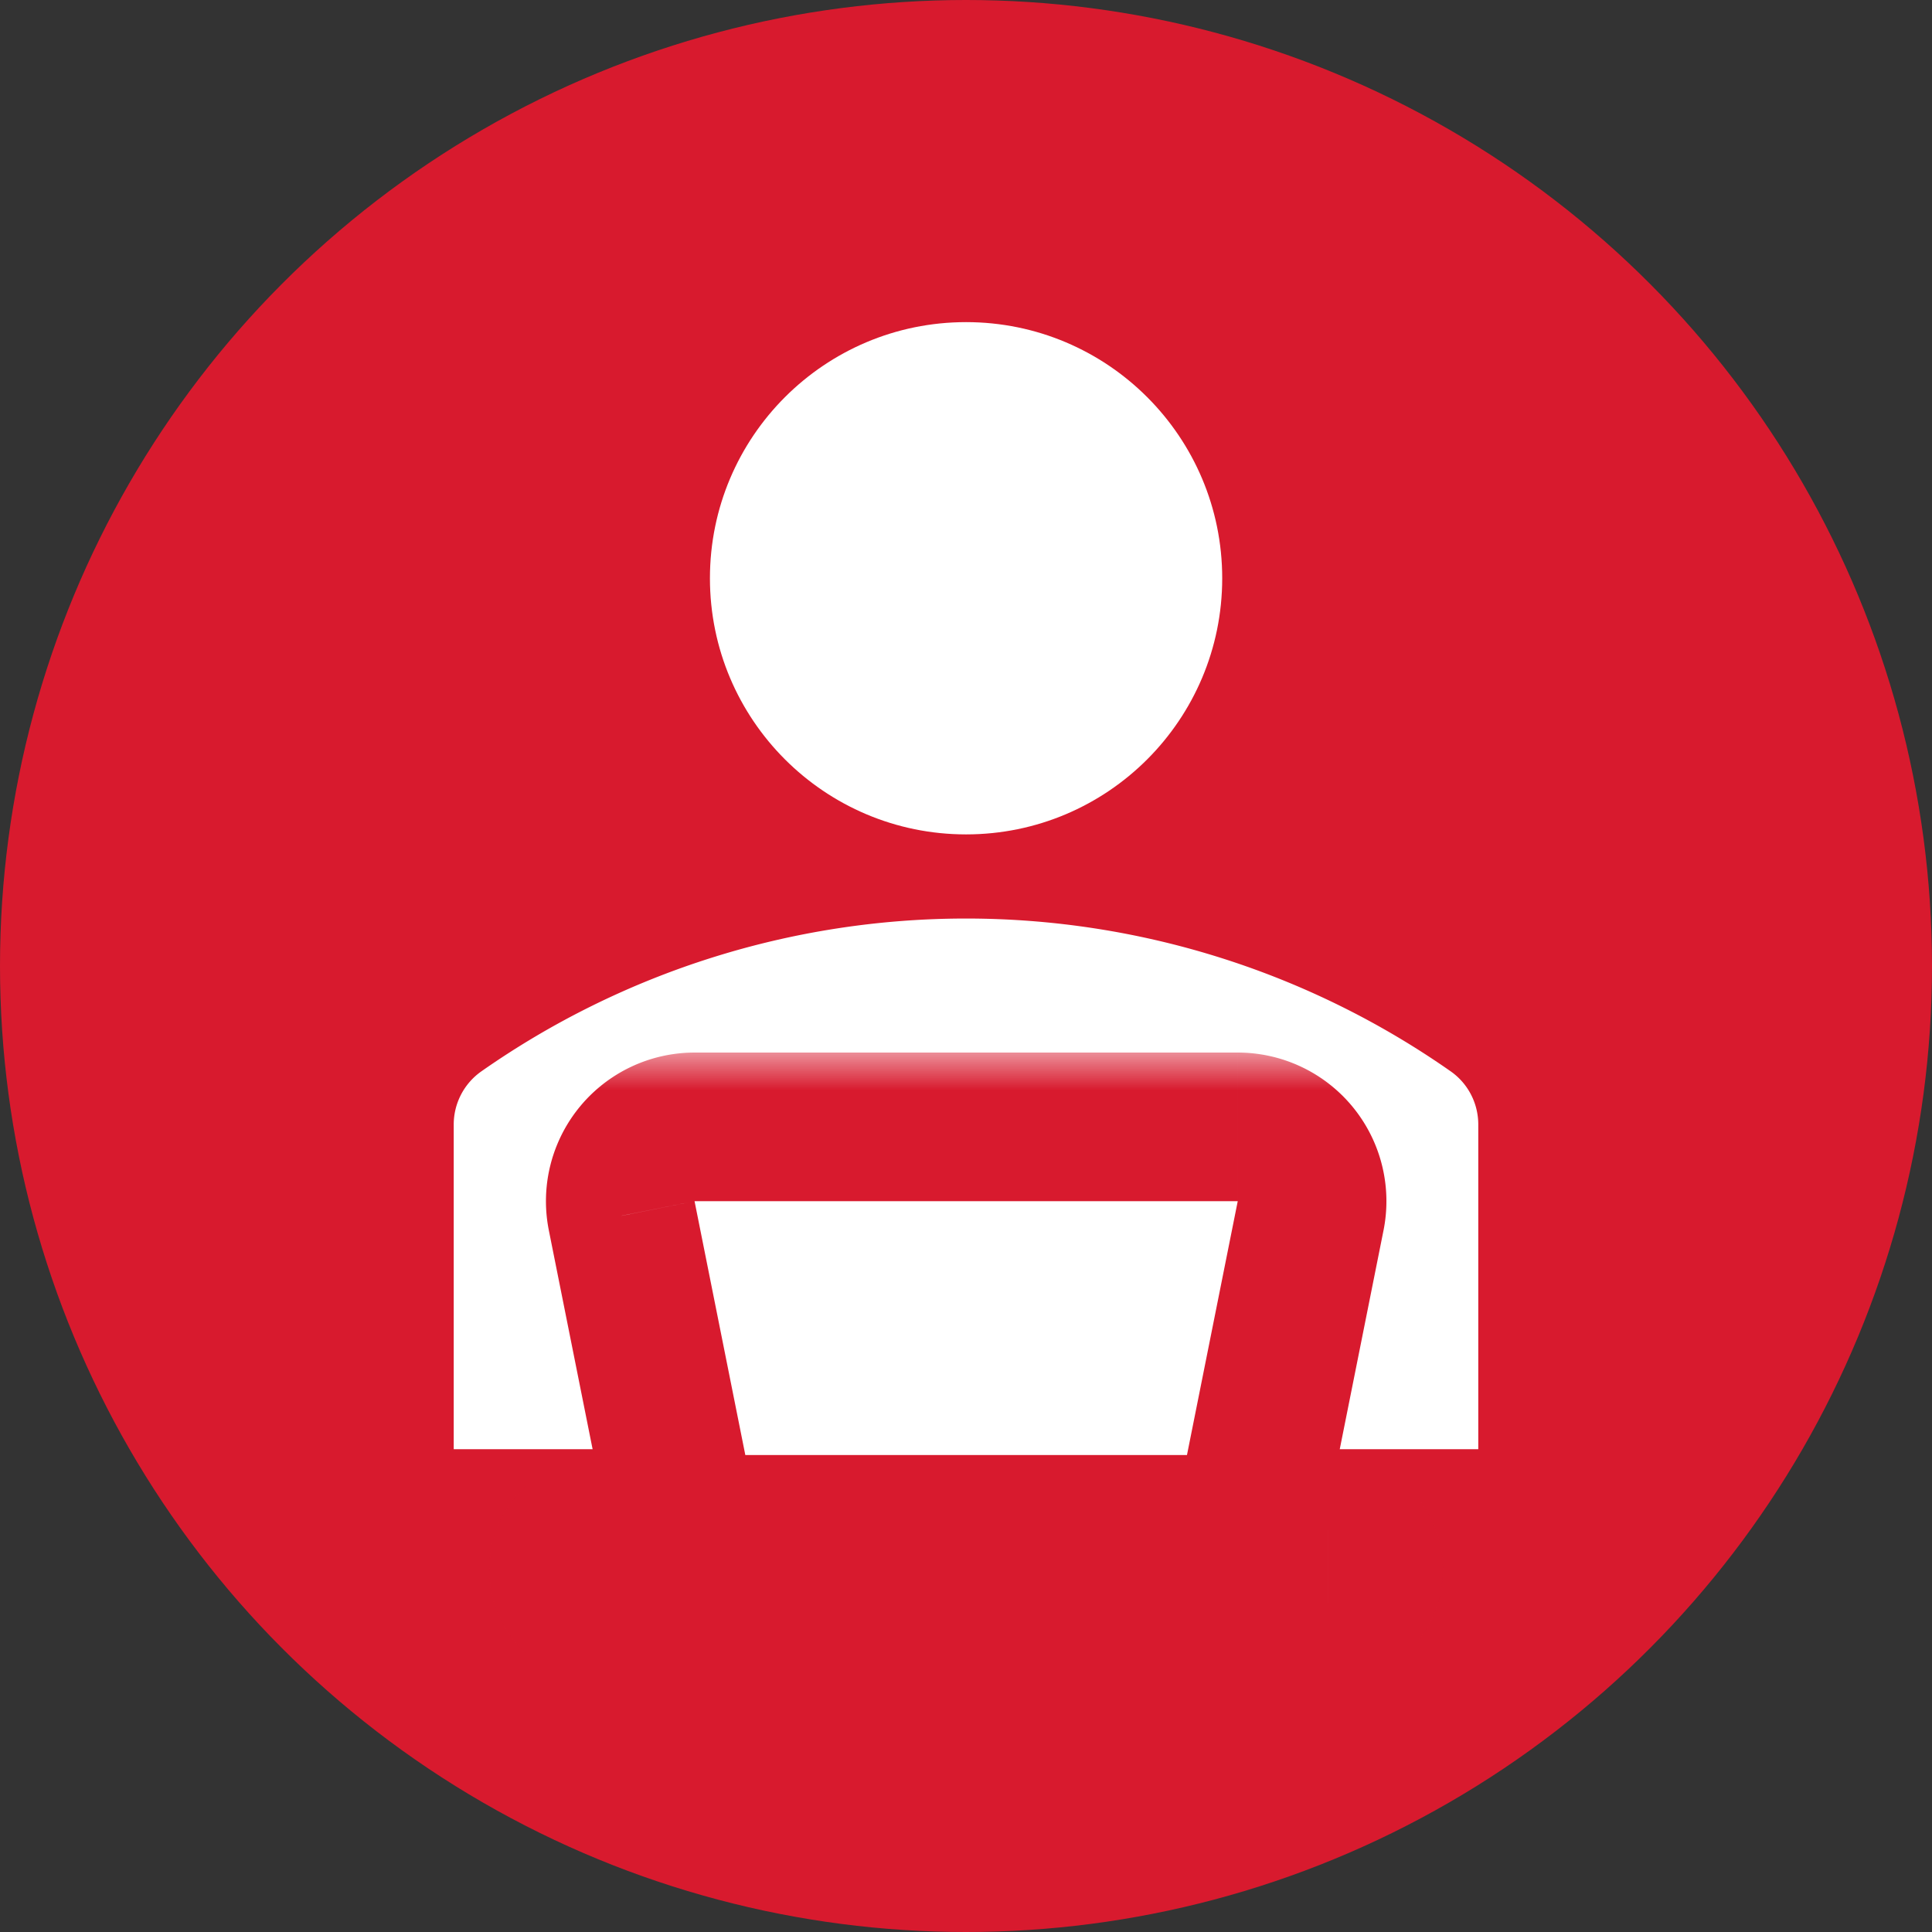
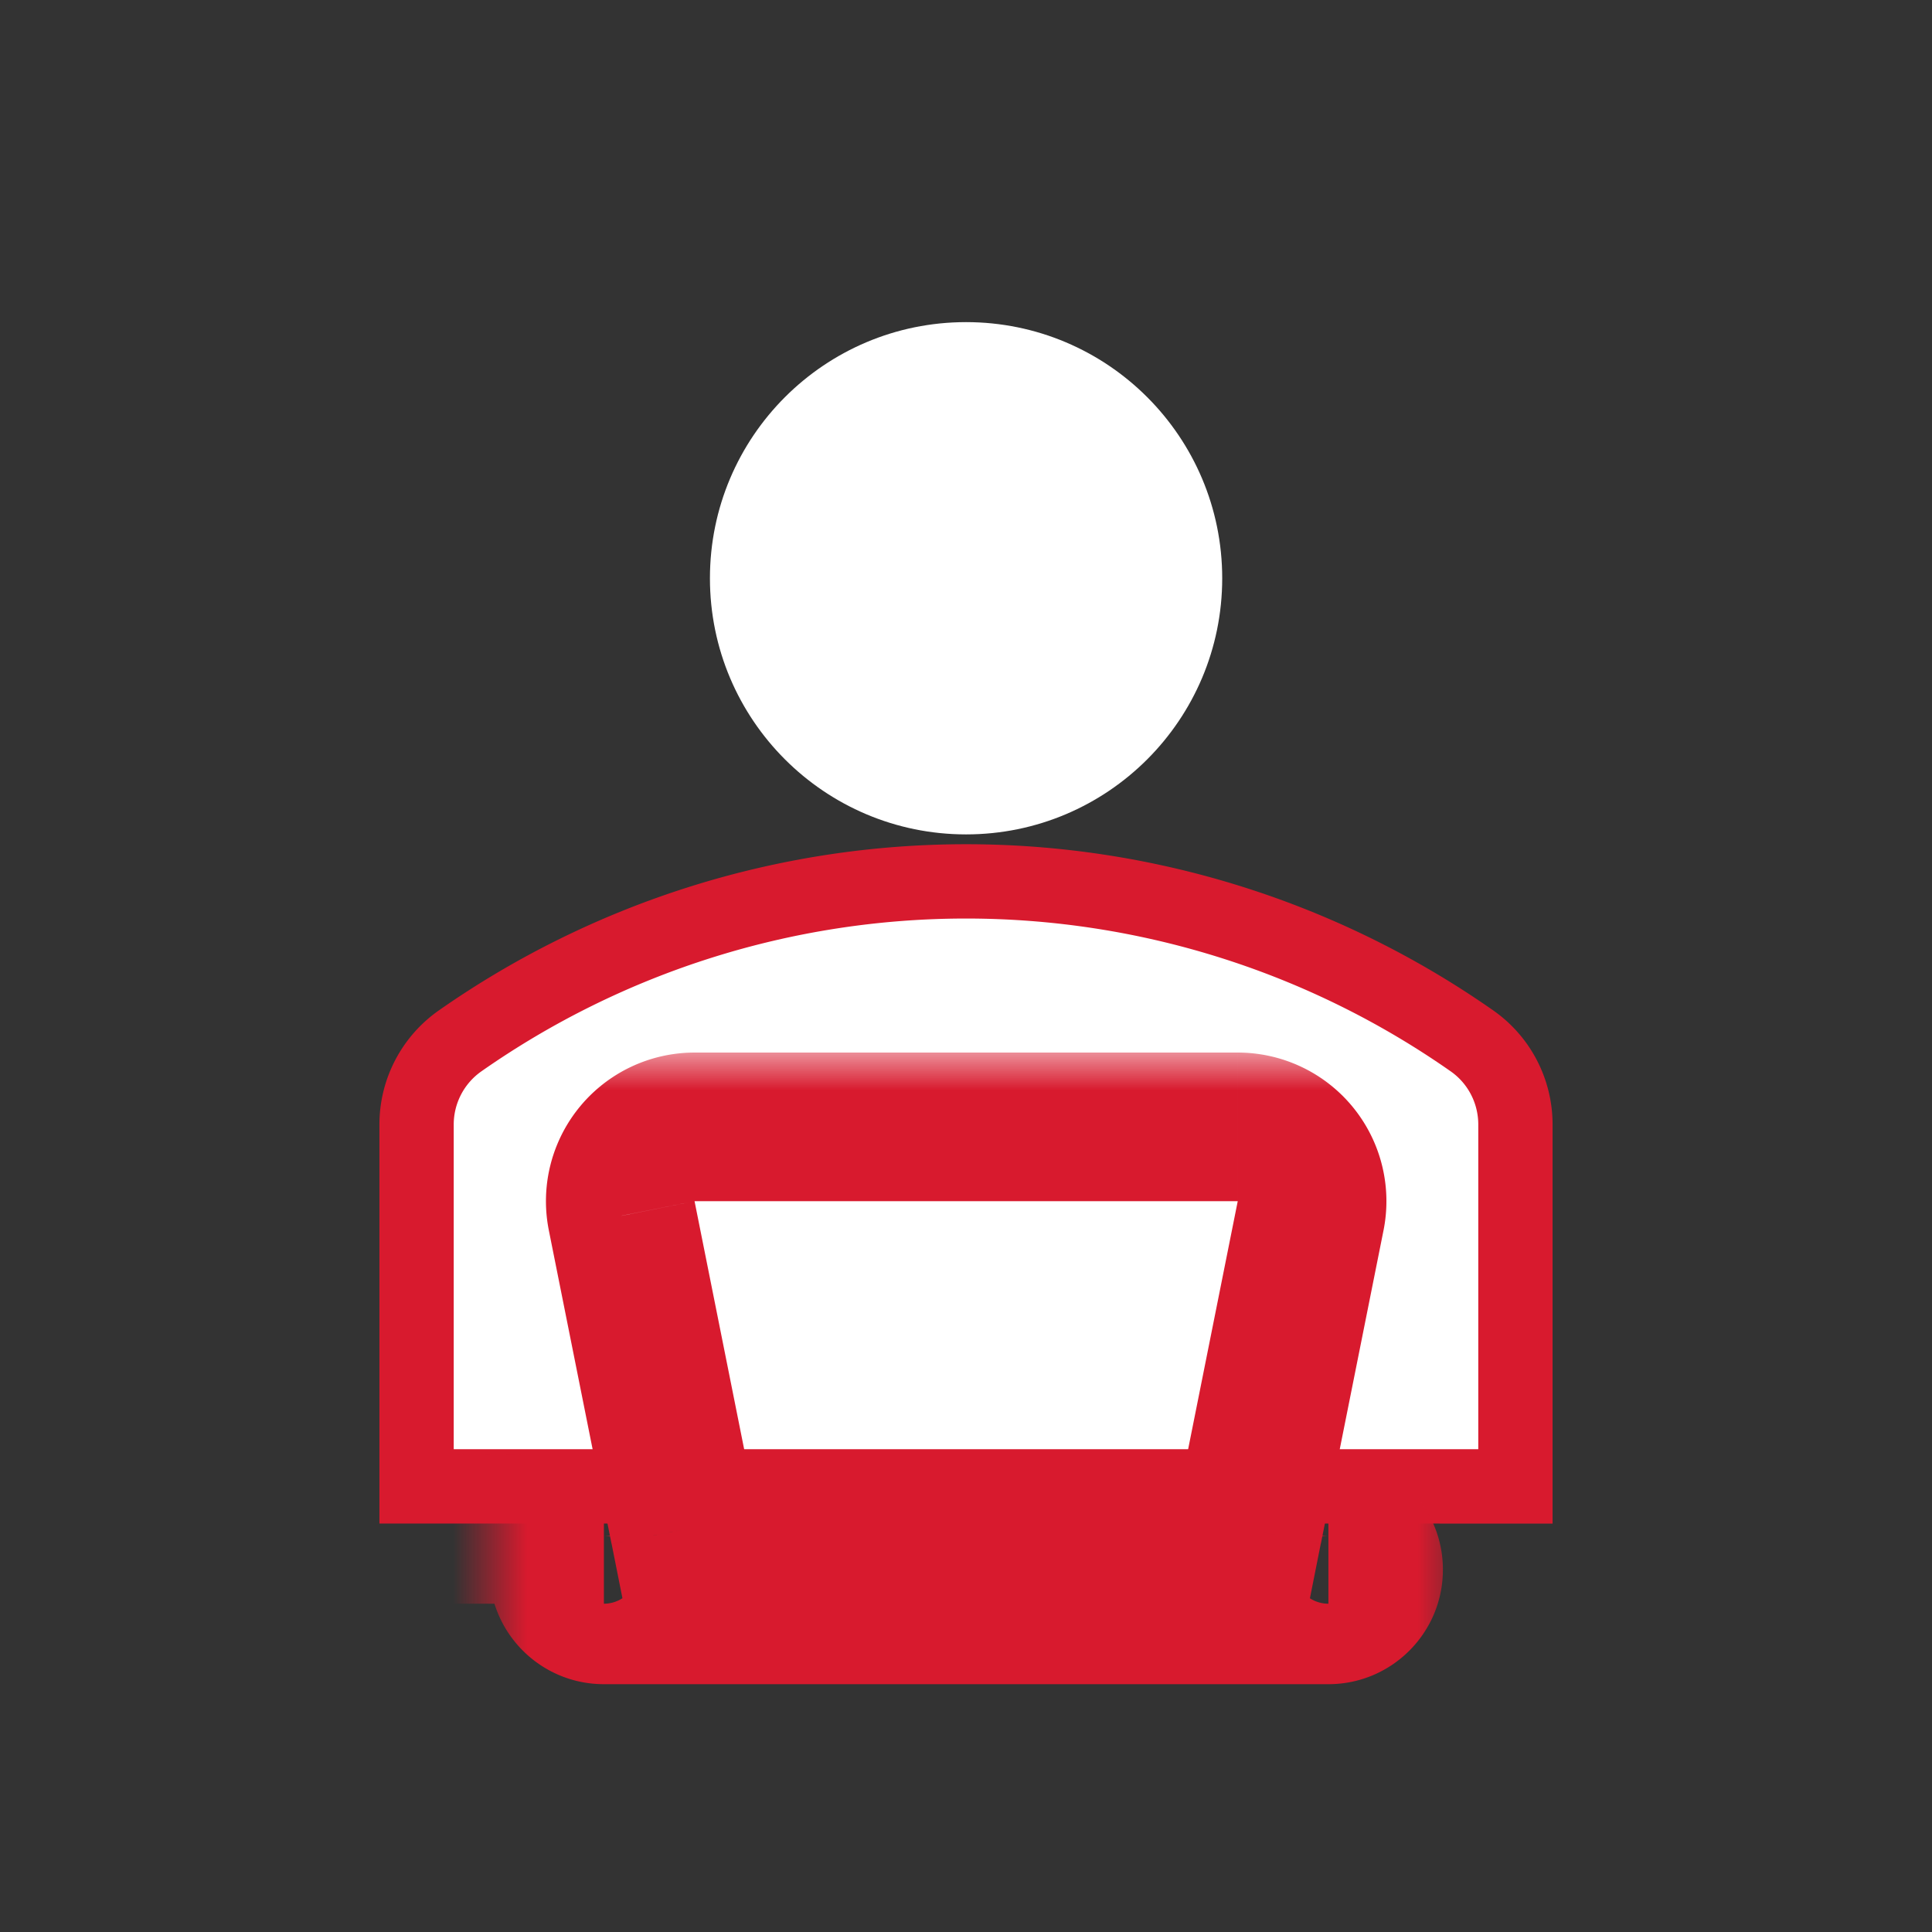
<svg xmlns="http://www.w3.org/2000/svg" width="26" height="26" fill="none">
  <rect width="100%" height="100%" fill="#333333" stroke="none" />
-   <circle cx="13" cy="13" r="13" fill="#D81A2E" />
  <path fill="#fff" stroke="#D81A2E" d="M19.894 20.004h.5v-4.87c0-.45-.218-.87-.586-1.127a11.871 11.871 0 0 0-13.615 0 1.375 1.375 0 0 0-.587 1.126v4.87h14.288Z" />
  <circle cx="13.001" cy="7.782" r="3.447" fill="#fff" />
  <mask id="a" width="13" height="9" x="6.585" y="14.165" fill="#000" maskUnits="userSpaceOnUse">
    <path fill="#fff" d="M6.585 14.165h13v9h-13z" />
    <path fill-rule="evenodd" d="M9.347 15.165a1 1 0 0 0-.98 1.196l.844 4.22h7.583l.844-4.22a1 1 0 0 0-.98-1.196h-7.31Zm-1.22 5.417a.542.542 0 1 0 0 1.083h9.75a.542.542 0 1 0 0-1.083h-9.75Z" clip-rule="evenodd" />
  </mask>
-   <path fill="#fff" fill-rule="evenodd" d="M9.347 15.165a1 1 0 0 0-.98 1.196l.844 4.22h7.583l.844-4.22a1 1 0 0 0-.98-1.196h-7.31Zm-1.22 5.417a.542.542 0 1 0 0 1.083h9.75a.542.542 0 1 0 0-1.083h-9.75Z" clip-rule="evenodd" />
-   <path fill="#D81A2E" d="m8.367 16.36.98-.195-.98.196Zm.844 4.221-.98.196.16.804h.82v-1Zm7.583 0v1h.82l.16-.804-.98-.196Zm.844-4.22-.98-.196.98.196Zm-8.29-.196v-2a2 2 0 0 0-1.962 2.392l1.961-.392Zm.843 4.22-.844-4.22-1.961.392.844 4.22 1.961-.392Zm6.603-.804H9.211v2h7.583v-2Zm-.137-3.416-.844 4.22 1.962.392.844-4.22-1.962-.392Zm0 0 1.962.392a2 2 0 0 0-1.962-2.392v2Zm-7.31 0h7.31v-2h-7.31v2Zm-.762 4.959a.458.458 0 0 1-.458.458v-2c-.852 0-1.542.69-1.542 1.542h2Zm-.458-.459c.253 0 .458.206.458.459h-2c0 .851.69 1.541 1.542 1.541v-2Zm9.75 0h-9.75v2h9.75v-2Zm-.459.459c0-.253.206-.459.459-.459v2c.851 0 1.541-.69 1.541-1.541h-2Zm.459.458a.458.458 0 0 1-.459-.458h2c0-.852-.69-1.542-1.541-1.542v2Zm-9.75 0h9.75v-2h-9.75v2Z" mask="url(#a)" />
+   <path fill="#D81A2E" d="m8.367 16.36.98-.195-.98.196Zm.844 4.221-.98.196.16.804h.82v-1Zm7.583 0v1h.82l.16-.804-.98-.196Zm.844-4.22-.98-.196.98.196Zm-8.29-.196v-2a2 2 0 0 0-1.962 2.392l1.961-.392Zm.843 4.22-.844-4.22-1.961.392.844 4.22 1.961-.392Zm6.603-.804H9.211v2h7.583v-2Zm-.137-3.416-.844 4.22 1.962.392.844-4.22-1.962-.392Zm0 0 1.962.392a2 2 0 0 0-1.962-2.392v2Zm-7.31 0h7.31v-2h-7.31v2Zm-.762 4.959a.458.458 0 0 1-.458.458v-2c-.852 0-1.542.69-1.542 1.542h2Zm-.458-.459c.253 0 .458.206.458.459h-2c0 .851.69 1.541 1.542 1.541v-2Zm9.75 0h-9.75v2h9.75v-2Zm-.459.459c0-.253.206-.459.459-.459v2c.851 0 1.541-.69 1.541-1.541h-2Zm.459.458a.458.458 0 0 1-.459-.458h2c0-.852-.69-1.542-1.541-1.542v2Zm-9.75 0v-2h-9.75v2Z" mask="url(#a)" />
</svg>